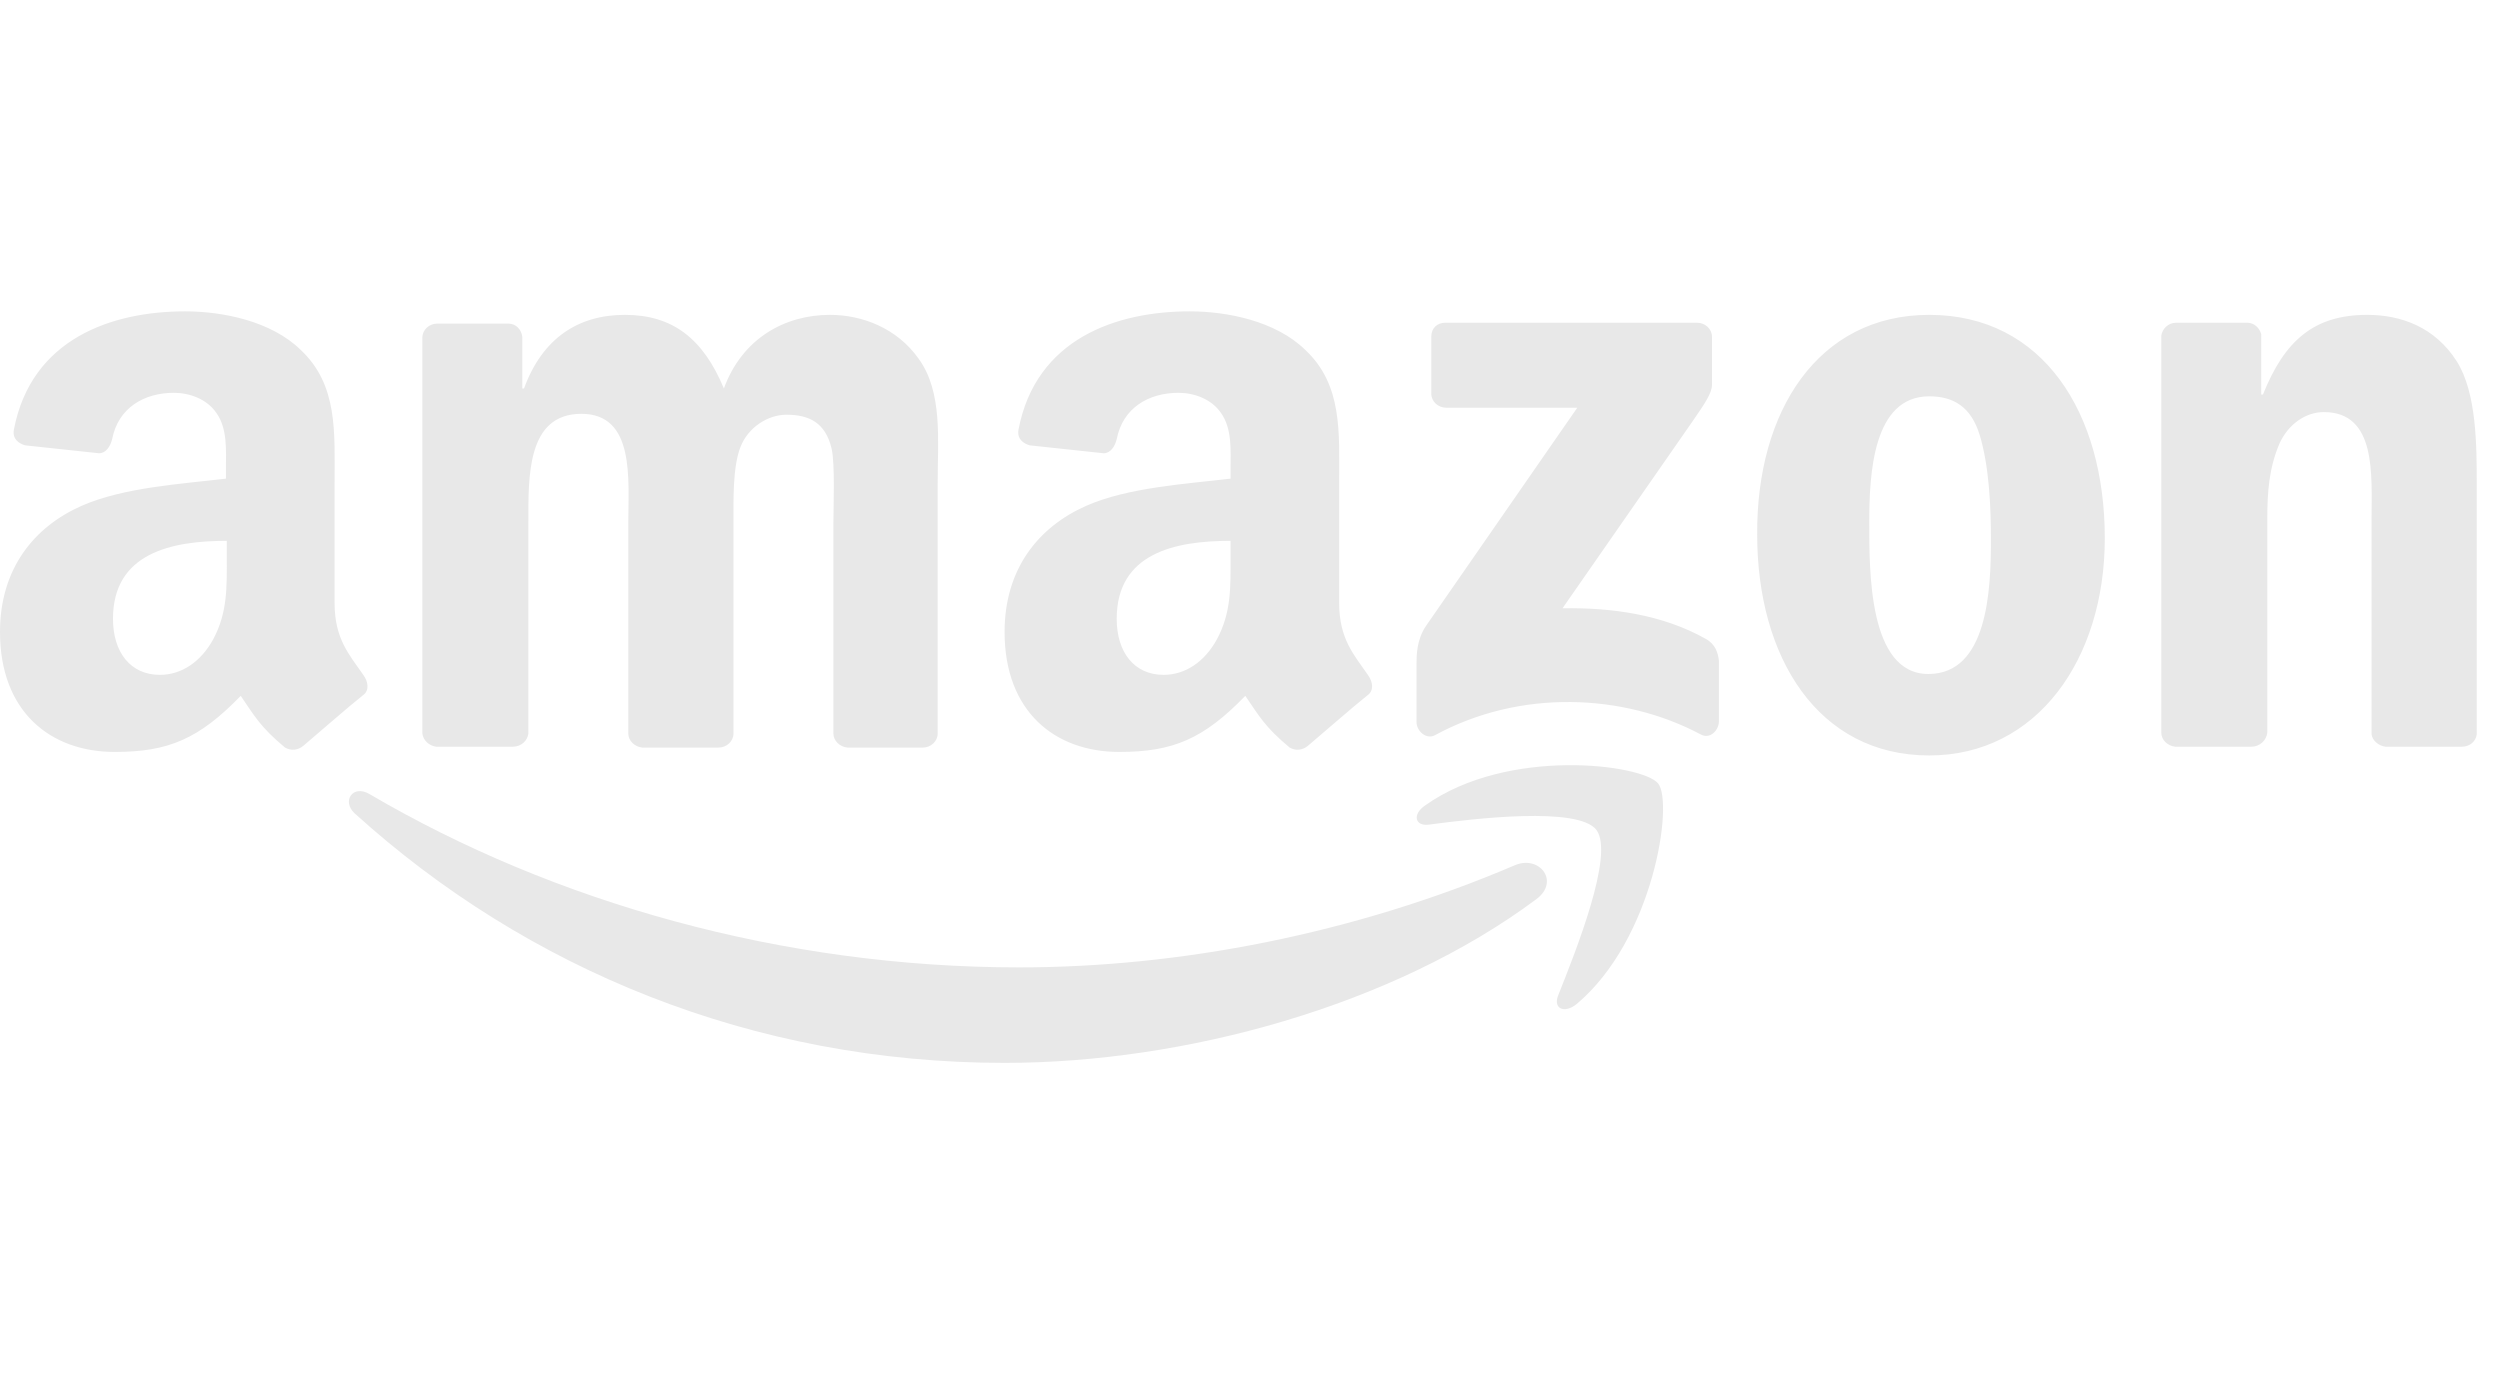
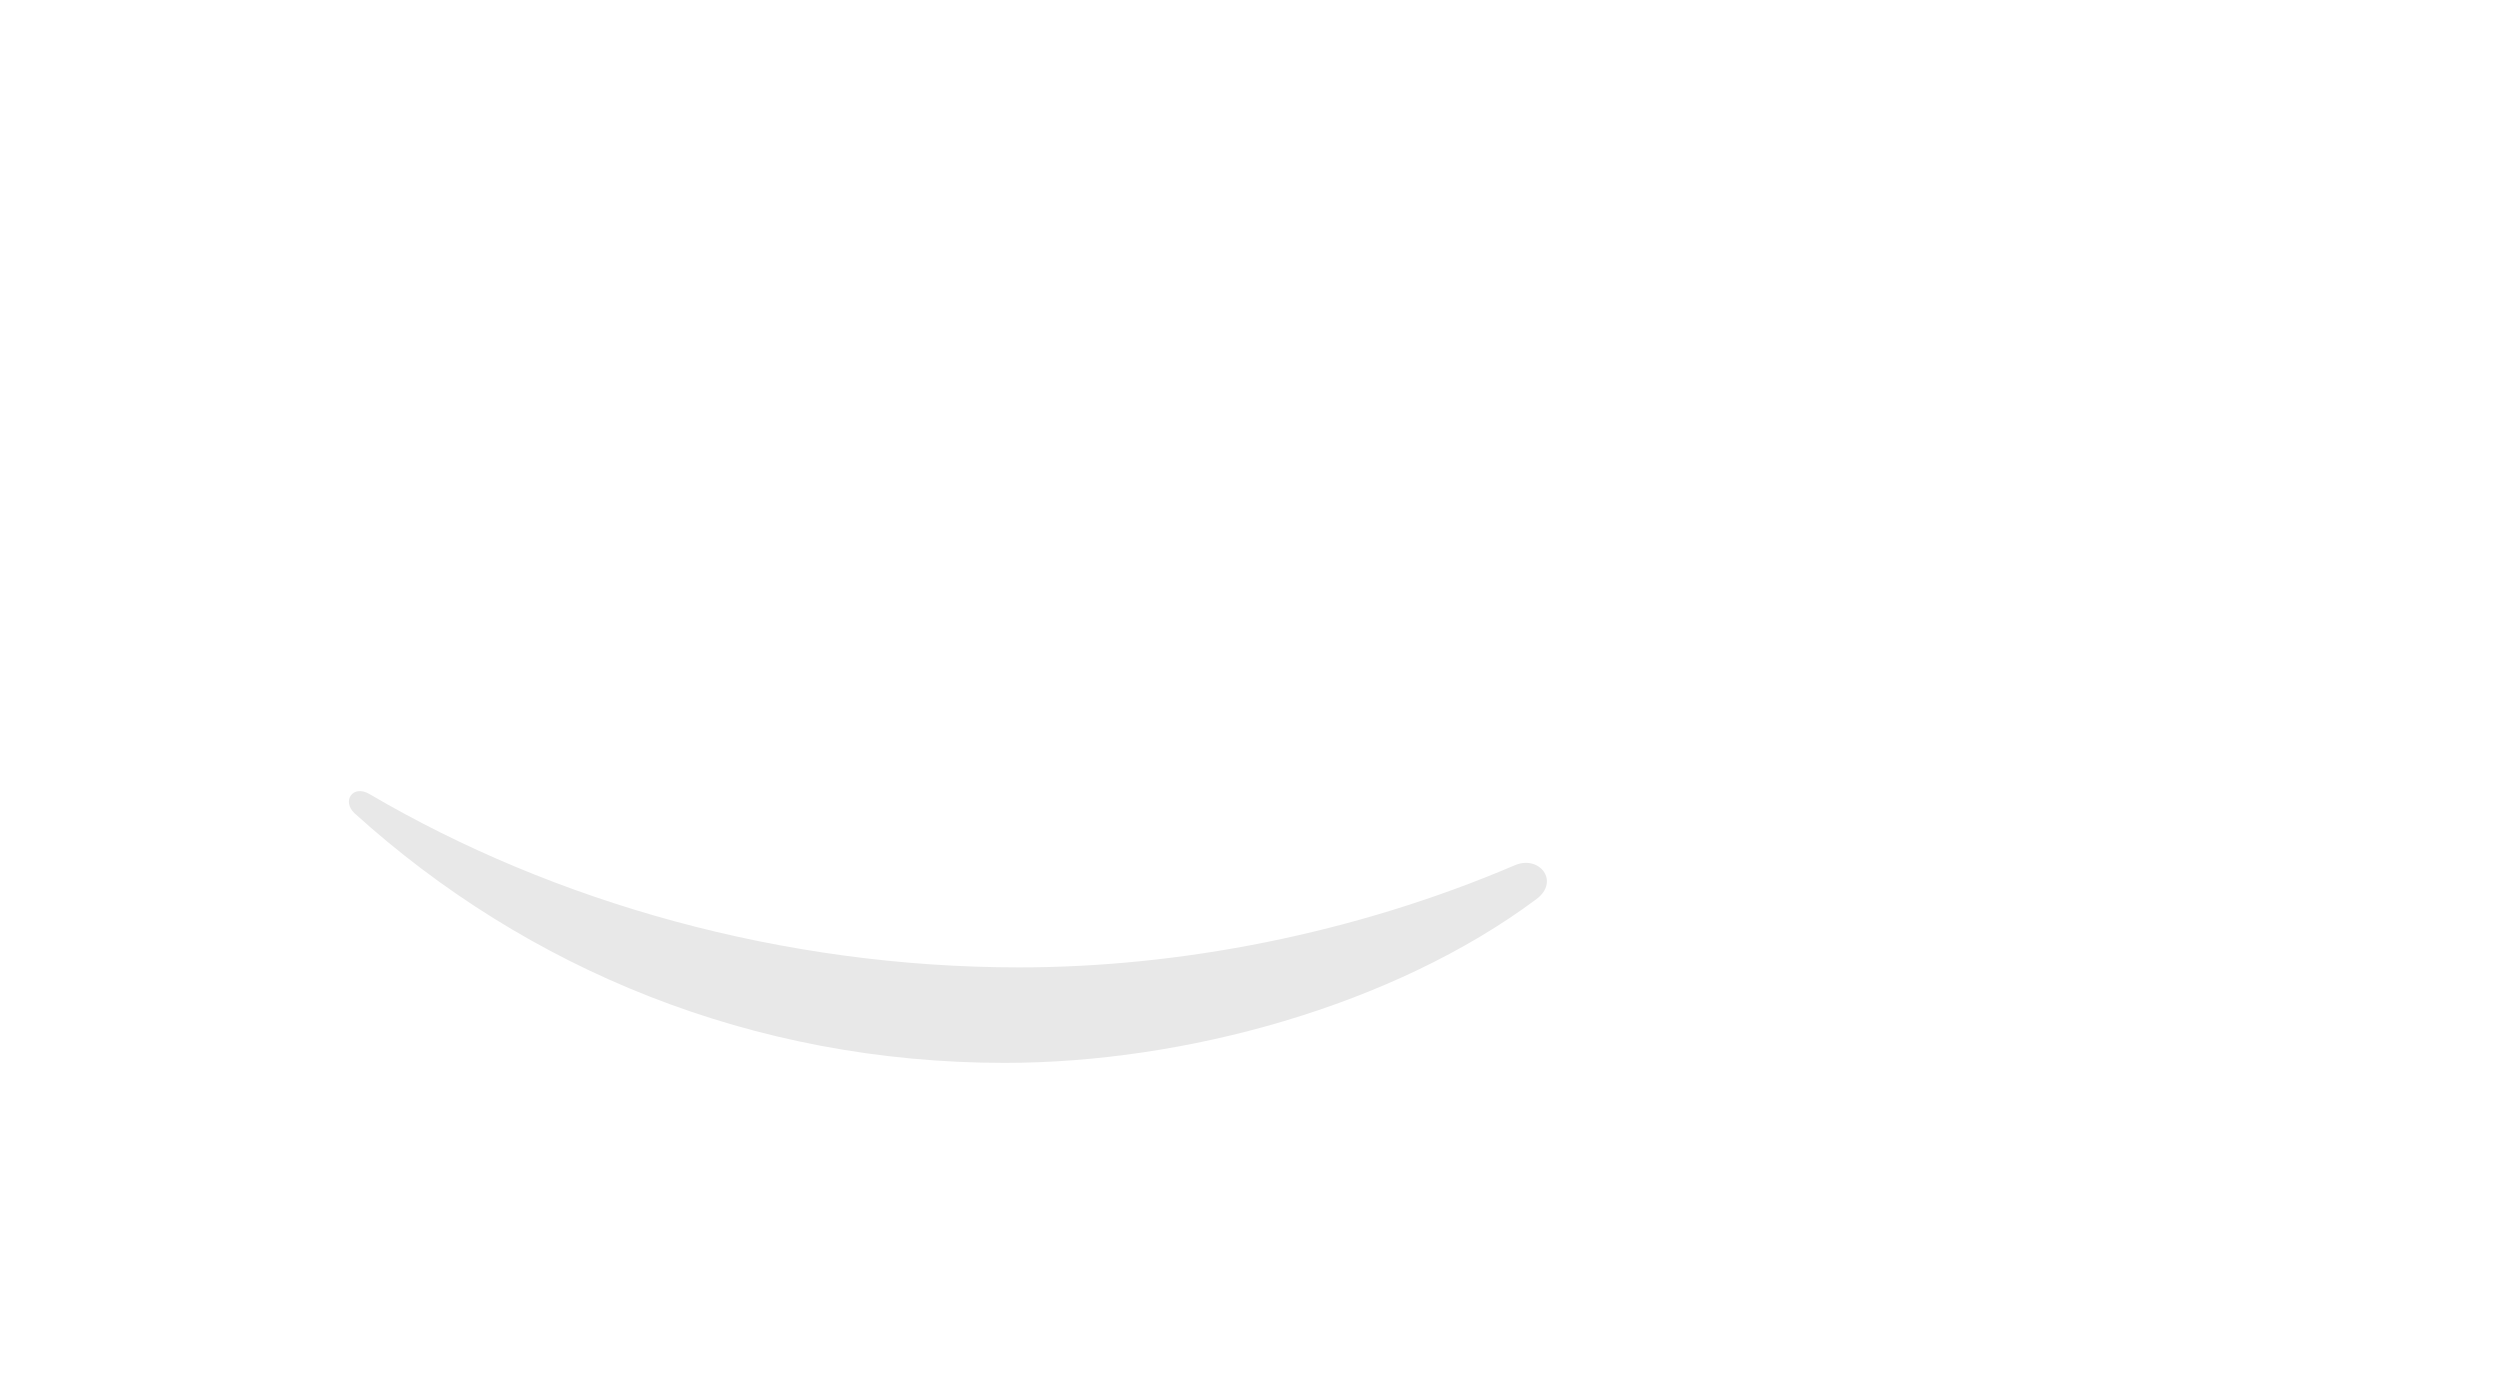
<svg xmlns="http://www.w3.org/2000/svg" width="72" height="40" viewBox="0 0 72 40" fill="none">
  <path fill-rule="evenodd" clip-rule="evenodd" d="M44.25 25.894C40.12 28.971 34.113 30.611 28.933 30.611C21.674 30.611 15.167 27.912 10.211 23.422C9.836 23.068 10.162 22.589 10.637 22.867C15.968 25.995 22.55 27.861 29.358 27.861C33.938 27.861 38.994 26.903 43.649 24.91C44.35 24.633 44.925 25.389 44.25 25.894Z" fill="#E8E8E8" />
-   <path fill-rule="evenodd" clip-rule="evenodd" d="M45.977 23.901C45.451 23.22 42.473 23.573 41.146 23.75C40.746 23.8 40.671 23.447 41.046 23.195C43.424 21.505 47.303 22.009 47.754 22.564C48.204 23.119 47.628 27.055 45.401 28.922C45.05 29.199 44.725 29.048 44.875 28.669C45.376 27.408 46.502 24.608 45.977 23.901Z" fill="#E8E8E8" />
-   <path fill-rule="evenodd" clip-rule="evenodd" d="M41.221 11.338V9.698C41.221 9.446 41.396 9.295 41.621 9.295H48.88C49.105 9.295 49.305 9.471 49.305 9.698V11.086C49.305 11.313 49.105 11.616 48.755 12.12L45 17.519C46.402 17.494 47.879 17.695 49.13 18.402C49.405 18.553 49.48 18.805 49.505 19.032V20.773C49.505 21.025 49.255 21.303 48.98 21.151C46.752 19.966 43.774 19.84 41.321 21.177C41.071 21.303 40.796 21.051 40.796 20.798V19.133C40.796 18.881 40.796 18.427 41.071 18.023L45.426 11.742H41.647C41.421 11.742 41.221 11.565 41.221 11.338ZM14.767 21.505H12.564C12.364 21.48 12.189 21.328 12.164 21.126V9.724C12.164 9.497 12.364 9.32 12.589 9.32H14.641C14.867 9.32 15.017 9.497 15.042 9.698V11.187H15.092C15.617 9.749 16.644 9.068 17.995 9.068C19.372 9.068 20.248 9.749 20.848 11.187C21.374 9.749 22.6 9.068 23.902 9.068C24.828 9.068 25.829 9.446 26.455 10.329C27.155 11.288 27.005 12.675 27.005 13.911V21.126C27.005 21.353 26.805 21.53 26.58 21.53H24.402C24.177 21.505 24.002 21.328 24.002 21.126V15.072C24.002 14.592 24.052 13.382 23.952 12.928C23.777 12.171 23.301 11.944 22.65 11.944C22.125 11.944 21.549 12.297 21.324 12.877C21.099 13.457 21.124 14.416 21.124 15.072V21.126C21.124 21.353 20.923 21.53 20.698 21.53H18.496C18.27 21.505 18.095 21.328 18.095 21.126V15.072C18.095 13.81 18.296 11.918 16.744 11.918C15.167 11.918 15.217 13.735 15.217 15.072V21.126C15.192 21.328 15.017 21.505 14.767 21.505ZM55.562 9.068C58.841 9.068 60.618 11.893 60.618 15.501C60.618 18.982 58.666 21.757 55.562 21.757C52.358 21.757 50.607 18.931 50.607 15.4C50.582 11.843 52.358 9.068 55.562 9.068ZM55.562 11.414C53.935 11.414 53.835 13.659 53.835 15.046C53.835 16.434 53.81 19.411 55.537 19.411C57.239 19.411 57.339 17.014 57.339 15.551C57.339 14.592 57.289 13.432 57.014 12.524C56.764 11.717 56.263 11.414 55.562 11.414ZM64.847 21.505H62.645C62.42 21.48 62.245 21.303 62.245 21.101V9.673C62.27 9.471 62.445 9.295 62.67 9.295H64.722C64.923 9.295 65.073 9.446 65.123 9.623V11.363H65.173C65.799 9.799 66.65 9.068 68.176 9.068C69.152 9.068 70.128 9.421 70.754 10.405C71.33 11.313 71.33 12.852 71.33 13.962V21.151C71.305 21.353 71.129 21.505 70.904 21.505H68.702C68.502 21.48 68.326 21.328 68.301 21.151V14.946C68.301 13.684 68.451 11.868 66.925 11.868C66.399 11.868 65.899 12.221 65.648 12.776C65.348 13.482 65.298 14.164 65.298 14.946V21.101C65.273 21.328 65.073 21.505 64.847 21.505ZM35.44 16.056C35.44 16.913 35.465 17.645 35.039 18.427C34.689 19.058 34.138 19.436 33.513 19.436C32.661 19.436 32.161 18.78 32.161 17.822C32.161 15.93 33.838 15.576 35.44 15.576V16.056ZM37.667 21.48C37.517 21.606 37.317 21.631 37.142 21.53C36.416 20.924 36.266 20.622 35.865 20.041C34.664 21.278 33.788 21.656 32.236 21.656C30.384 21.656 28.932 20.496 28.932 18.2C28.932 16.384 29.908 15.173 31.285 14.567C32.486 14.037 34.163 13.937 35.44 13.785V13.508C35.44 12.978 35.49 12.347 35.164 11.893C34.889 11.489 34.389 11.313 33.938 11.313C33.087 11.313 32.336 11.742 32.161 12.65C32.111 12.852 31.986 13.054 31.785 13.054L29.658 12.826C29.483 12.776 29.283 12.65 29.333 12.373C29.833 9.749 32.161 8.967 34.263 8.967C35.34 8.967 36.741 9.244 37.592 10.077C38.668 11.086 38.568 12.448 38.568 13.911V17.367C38.568 18.402 38.994 18.856 39.394 19.436C39.544 19.638 39.569 19.89 39.394 20.016C38.919 20.395 38.118 21.101 37.667 21.48ZM6.532 16.056C6.532 16.913 6.557 17.645 6.132 18.427C5.781 19.058 5.231 19.436 4.605 19.436C3.754 19.436 3.254 18.78 3.254 17.822C3.254 15.93 4.931 15.576 6.532 15.576V16.056ZM8.735 21.48C8.585 21.606 8.384 21.631 8.209 21.53C7.483 20.924 7.333 20.622 6.933 20.041C5.731 21.278 4.855 21.656 3.304 21.656C1.452 21.656 0 20.496 0 18.2C0 16.384 0.976 15.173 2.353 14.567C3.554 14.037 5.231 13.937 6.507 13.785V13.508C6.507 12.978 6.557 12.347 6.232 11.893C5.957 11.489 5.456 11.313 5.006 11.313C4.155 11.313 3.404 11.742 3.229 12.65C3.179 12.852 3.053 13.054 2.853 13.054L0.726 12.826C0.551 12.776 0.35 12.65 0.4 12.373C0.901 9.749 3.229 8.967 5.331 8.967C6.407 8.967 7.809 9.244 8.66 10.077C9.736 11.086 9.636 12.448 9.636 13.911V17.367C9.636 18.402 10.061 18.856 10.462 19.436C10.612 19.638 10.637 19.89 10.462 20.016C9.986 20.395 9.185 21.101 8.735 21.48Z" fill="#E8E8E8" />
</svg>